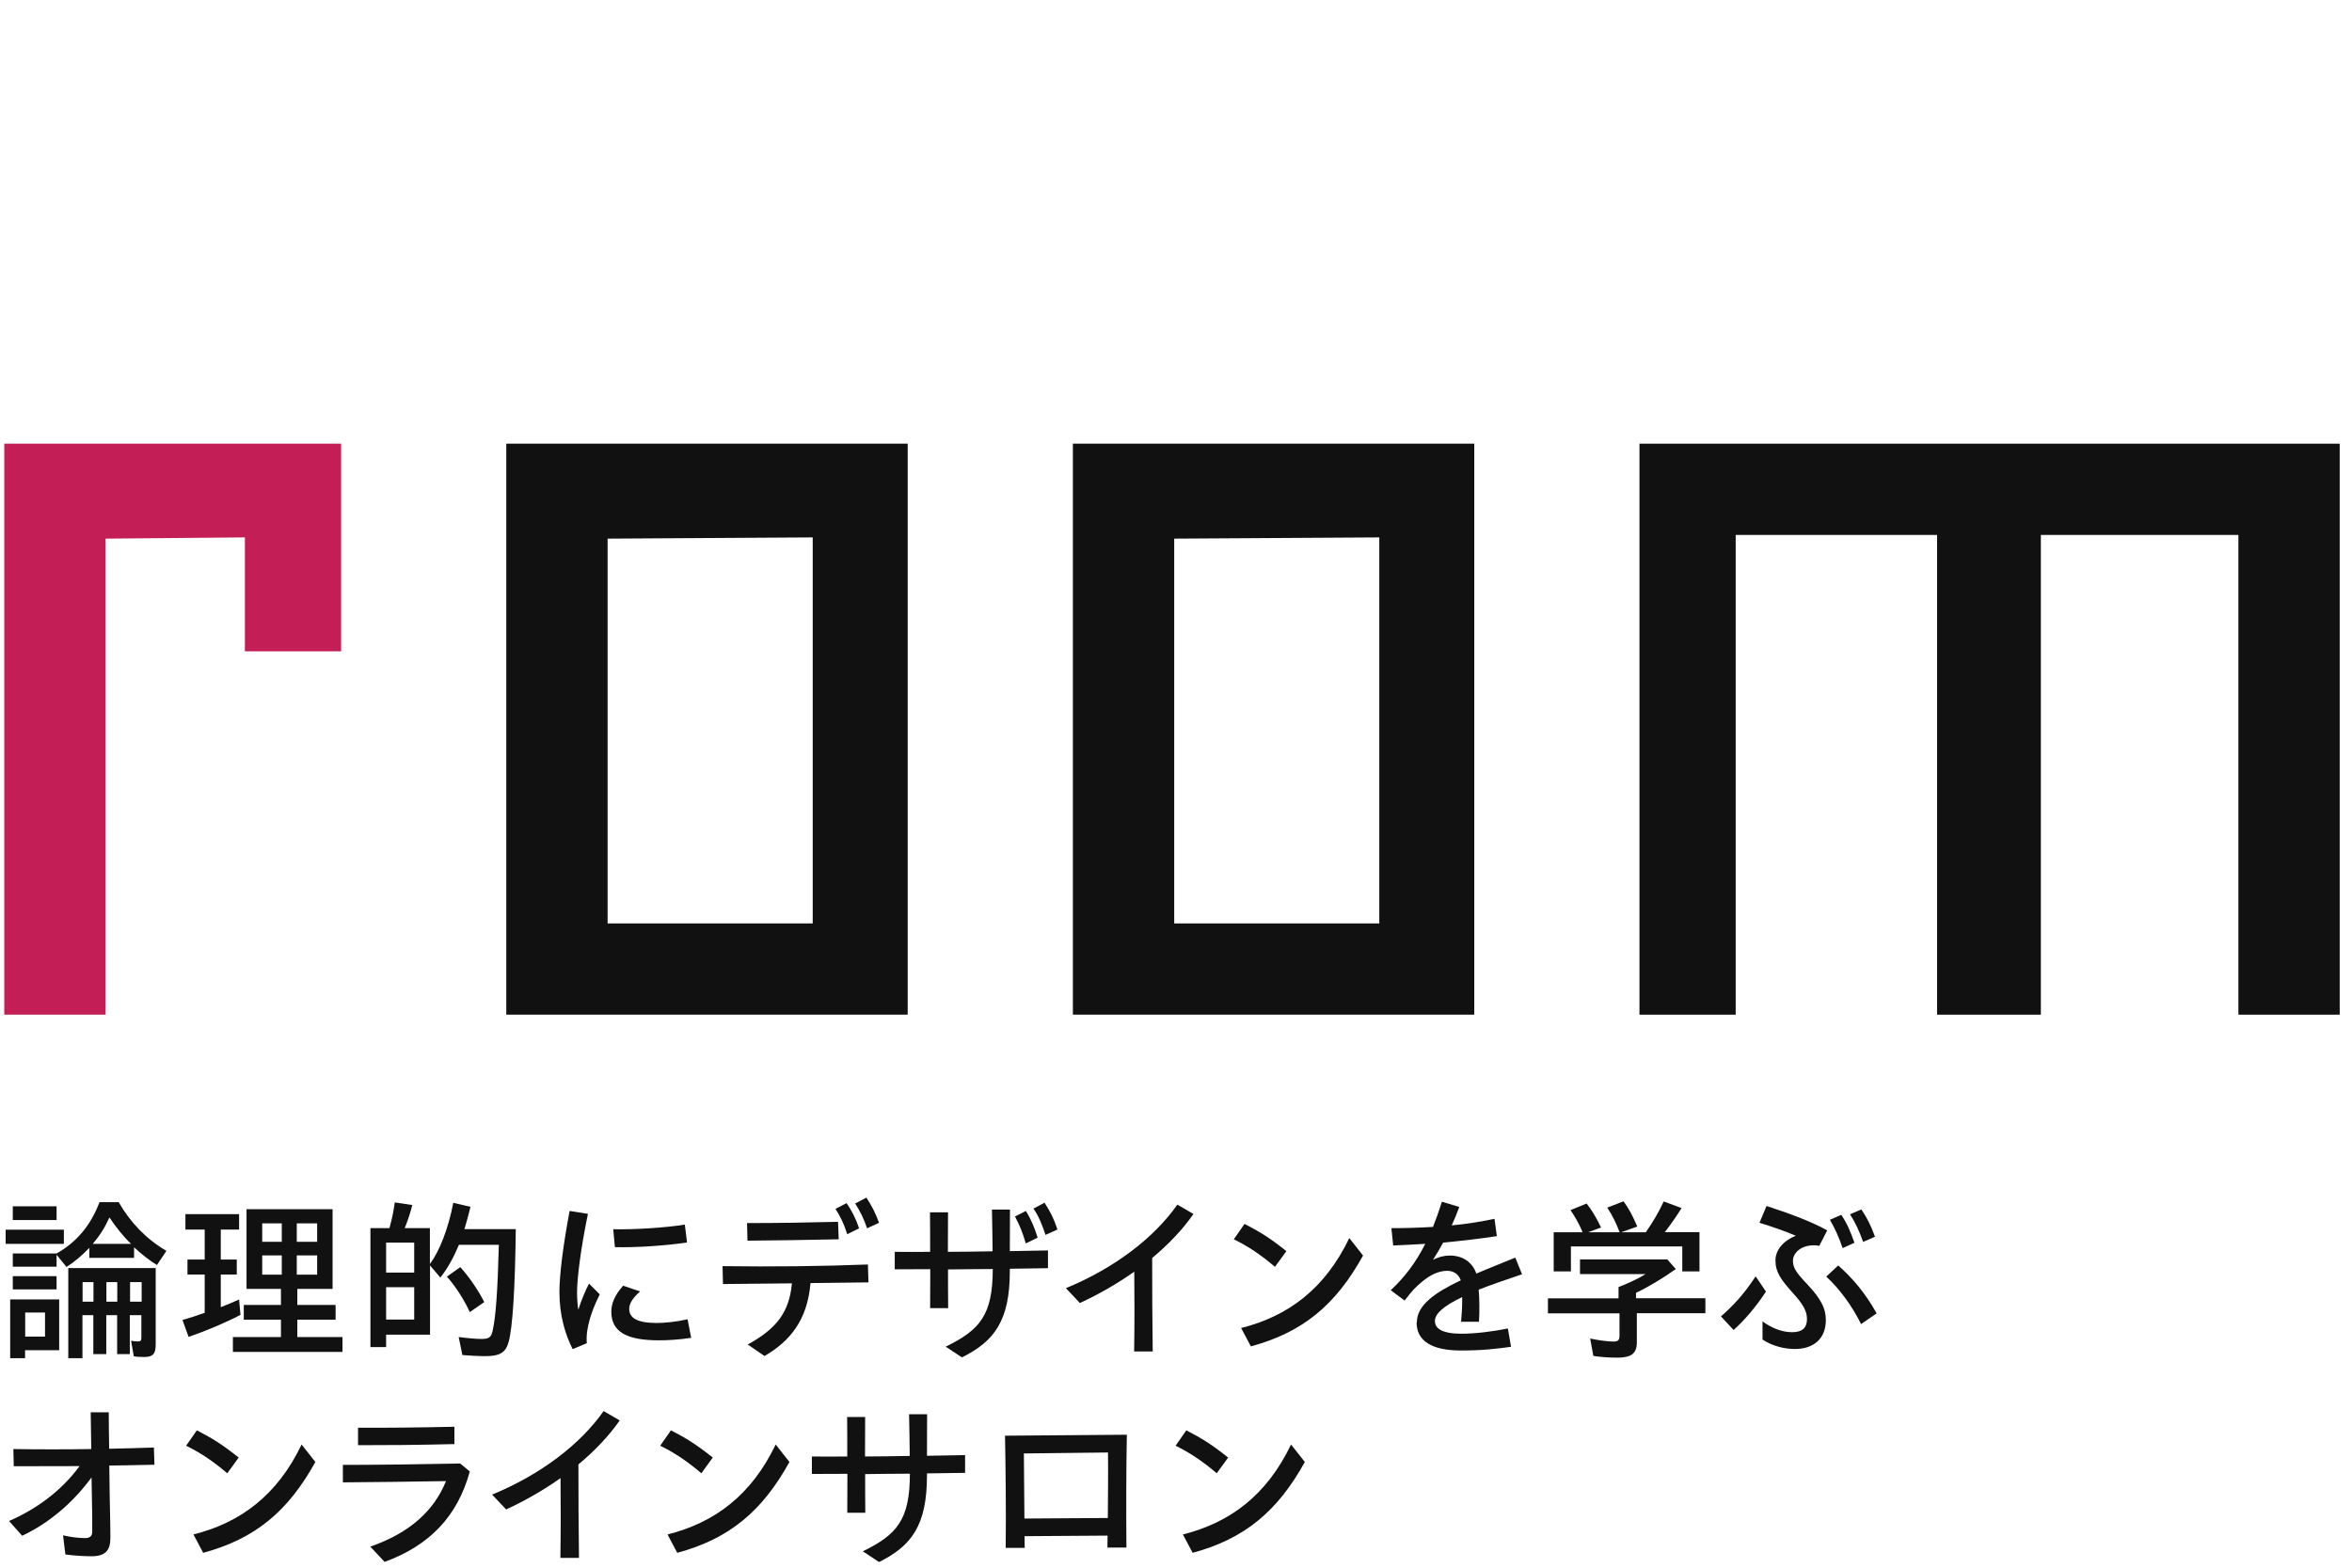
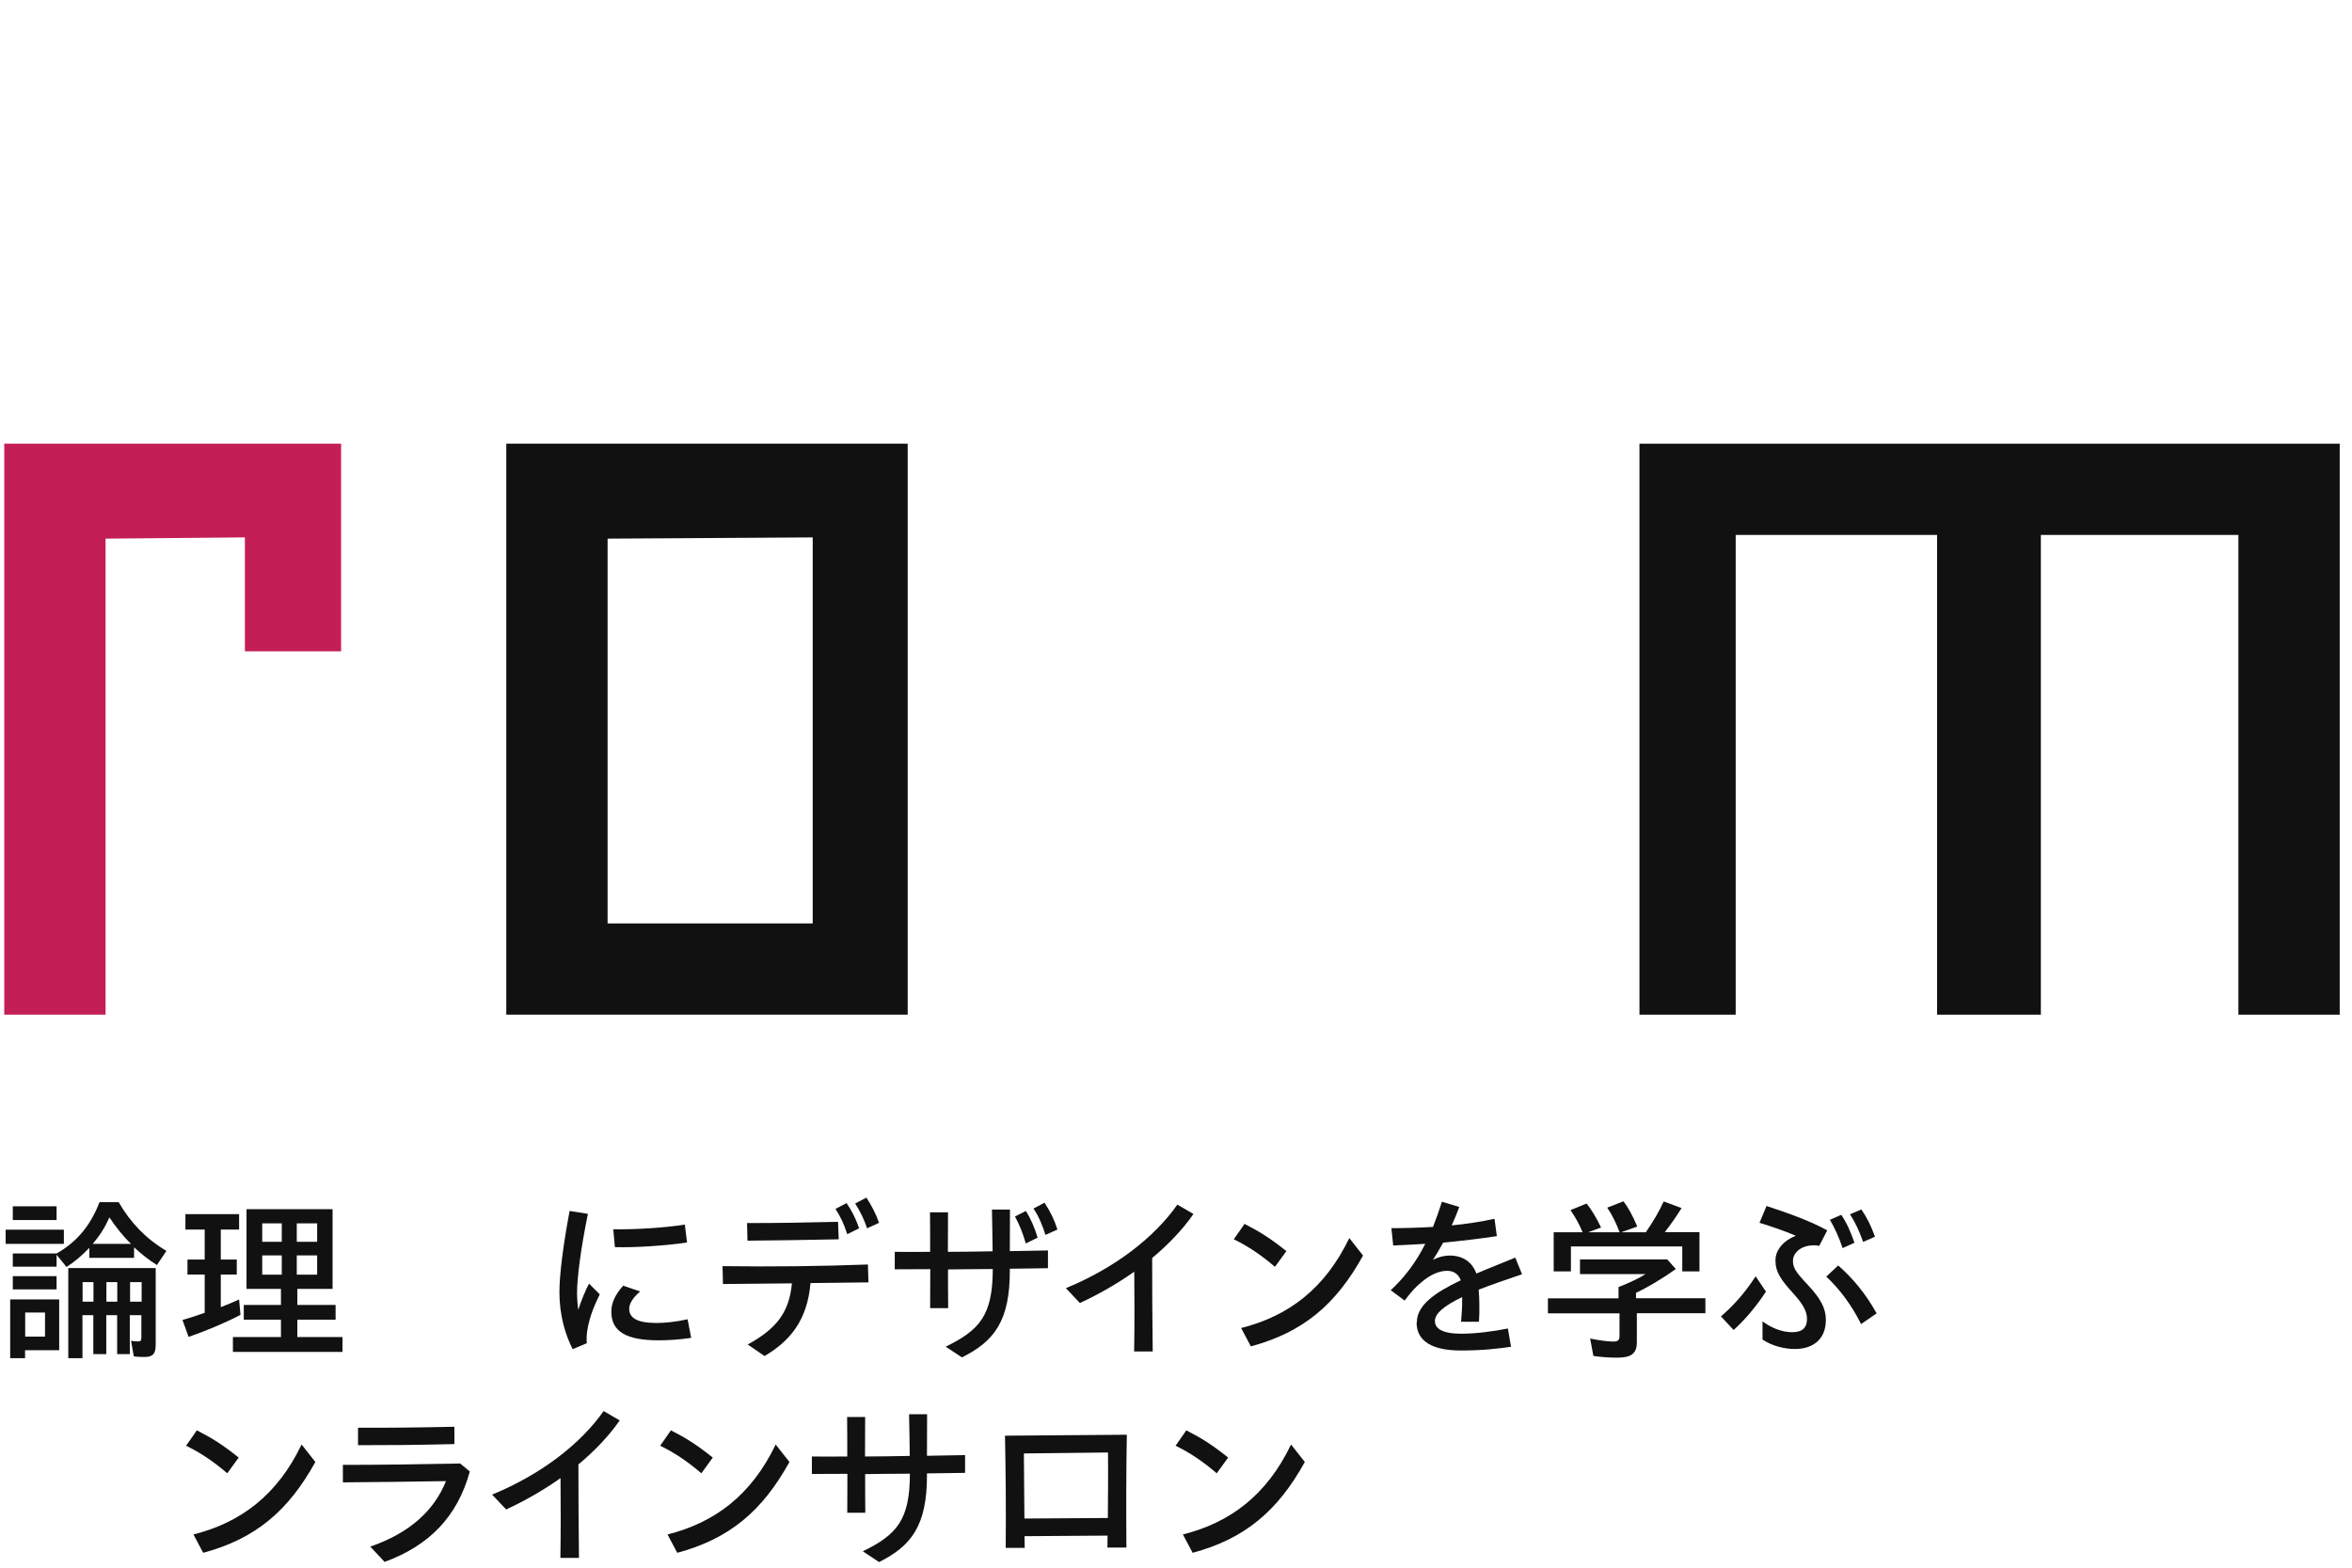
<svg xmlns="http://www.w3.org/2000/svg" width="159" height="106" viewBox="0 0 159 106" fill="none">
  <path d="M16.555 36.337L7.137 36.421V68.609H0.288V30H23.059V44.042H16.555V36.337Z" fill="#C31F56" />
  <path d="M34.226 68.609V30H61.362V68.609H34.226ZM54.941 36.337L41.075 36.421V62.44H54.941V36.328V36.337Z" fill="#111111" />
-   <path d="M72.529 68.609V30H99.664V68.609H72.529ZM93.243 36.337L79.378 36.421V62.44H93.243V36.328V36.337Z" fill="#111111" />
  <path d="M137.966 68.609H130.95V36.17H117.336V68.609H110.831V30H158.169V68.609H151.32V36.17H137.966V68.609Z" fill="#111111" />
  <path d="M0.382 83.145H4.318V84.103H0.382V83.145ZM0.689 87.863H4.001V91.297H1.694V91.836H0.689V87.853V87.863ZM3.825 84.829V85.648H0.865V84.755H3.825C5.202 83.973 6.132 82.847 6.728 81.284H8.022C8.822 82.68 9.911 83.796 11.251 84.578L10.608 85.536C10.078 85.211 9.548 84.783 9.064 84.336V85.052H6.039V84.373C5.546 84.894 4.997 85.35 4.495 85.667L3.815 84.829H3.825ZM0.875 81.563H3.825V82.493H0.865V81.563H0.875ZM0.875 86.29H3.825V87.183H0.865V86.29H0.875ZM3.043 90.375V88.747H1.703V90.375H3.043ZM4.625 85.741H10.525V90.915C10.525 91.548 10.329 91.753 9.762 91.753C9.51 91.753 9.25 91.743 9.045 91.706L8.859 90.654C8.98 90.683 9.148 90.701 9.306 90.701C9.51 90.701 9.557 90.654 9.557 90.422V88.924H8.775V91.557H7.919V88.924H7.184V91.557H6.309V88.924H5.574V91.836H4.616V85.741H4.625ZM6.319 88.012V86.69H5.583V88.012H6.319ZM8.859 84.103C8.347 83.619 7.807 82.94 7.398 82.317C7.082 83.015 6.765 83.517 6.272 84.103H8.859ZM7.928 88.012V86.69H7.193V88.012H7.928ZM9.576 88.012V86.69H8.794V88.012H9.576Z" fill="#111111" />
  <path d="M12.339 89.25C12.861 89.101 13.233 88.98 13.838 88.766V86.179H12.674V85.164H13.838V83.136H12.535V82.094H16.164V83.136H14.926V85.164H16.006V86.179H14.926V88.384C15.364 88.217 15.848 88.012 16.164 87.863L16.257 88.905C15.243 89.436 13.921 89.994 12.749 90.394L12.339 89.259V89.25ZM15.755 90.404H18.993V89.231H16.48V88.235H18.993V87.147H16.666V81.758H22.483V87.147H20.1V88.235H22.687V89.231H20.1V90.404H23.153V91.409H15.745V90.404H15.755ZM19.049 83.964V82.717H17.727V83.964H19.049ZM19.049 86.188V84.885H17.727V86.188H19.049ZM21.44 83.964V82.717H20.063V83.964H21.44ZM21.44 86.188V84.885H20.063V86.188H21.44Z" fill="#111111" />
-   <path d="M31.258 91.622L31.007 90.403C31.574 90.478 32.17 90.534 32.551 90.534C33.072 90.534 33.212 90.422 33.314 89.929C33.519 88.998 33.64 87.304 33.724 84.168H31.025C30.672 85.015 30.253 85.778 29.769 86.383L29.071 85.564V90.245H26.102V91.082H25.042V83.042H26.326C26.493 82.447 26.605 81.916 26.689 81.302L27.871 81.479C27.75 81.972 27.582 82.493 27.359 83.042H29.062V85.471C29.741 84.541 30.299 83.08 30.644 81.33L31.807 81.6C31.658 82.205 31.537 82.642 31.397 83.108H34.868C34.822 87.109 34.654 89.77 34.385 90.738C34.189 91.455 33.789 91.697 32.803 91.697C32.328 91.697 31.751 91.659 31.258 91.622ZM28.001 86.048V84.019H26.102V86.048H28.001ZM28.001 89.221V87.035H26.102V89.221H28.001ZM30.216 86.318L31.118 85.676C31.732 86.365 32.291 87.174 32.737 88.04L31.76 88.719C31.369 87.872 30.802 86.979 30.216 86.327V86.318Z" fill="#111111" />
  <path d="M37.818 87.36C37.818 86.216 38.07 84.187 38.507 81.879L39.745 82.075C39.261 84.41 39.01 86.439 39.01 87.388C39.01 87.761 39.037 88.198 39.093 88.561C39.289 87.947 39.586 87.23 39.819 86.793L40.545 87.519C40.173 88.272 39.996 88.756 39.866 89.212C39.707 89.771 39.624 90.31 39.67 90.822L38.712 91.222C38.218 90.245 37.818 88.952 37.818 87.36ZM41.327 88.682C41.327 88.161 41.541 87.584 42.127 86.932L43.272 87.323C42.713 87.807 42.536 88.198 42.536 88.496C42.536 89.101 43.048 89.454 44.388 89.454C44.919 89.454 45.71 89.38 46.482 89.203L46.724 90.459C45.886 90.59 45.058 90.627 44.546 90.627C42.359 90.627 41.327 90.05 41.327 88.691V88.682ZM41.457 83.117C42.816 83.145 44.919 83.024 46.296 82.801L46.445 84.01C45.049 84.224 42.964 84.364 41.569 84.327L41.457 83.117Z" fill="#111111" />
  <path d="M50.539 90.915C52.447 89.864 53.35 88.784 53.536 86.774L48.874 86.82L48.846 85.611C52.224 85.657 55.555 85.62 58.672 85.499L58.71 86.709L54.792 86.755C54.578 89.287 53.387 90.692 51.684 91.687L50.53 90.896L50.539 90.915ZM50.502 82.698C52.68 82.698 54.345 82.67 56.653 82.614L56.7 83.796C54.336 83.843 52.67 83.871 50.53 83.889L50.502 82.689V82.698ZM56.476 81.74L57.23 81.349C57.584 81.87 57.844 82.363 58.077 83.052L57.277 83.452C57.025 82.689 56.83 82.289 56.476 81.73V81.74ZM57.807 81.377L58.57 80.977C58.933 81.535 59.184 82.019 59.426 82.68L58.617 83.052C58.403 82.419 58.142 81.888 57.807 81.367V81.377Z" fill="#111111" />
  <path d="M62.879 85.815C61.995 85.825 61.194 85.825 60.487 85.825V84.643C61.166 84.652 61.976 84.652 62.879 84.643C62.879 83.759 62.879 82.866 62.869 81.972H64.088C64.079 82.866 64.079 83.75 64.079 84.643C65.01 84.634 66.024 84.634 67.103 84.606C67.094 83.666 67.075 82.698 67.057 81.786H68.276C68.267 82.707 68.267 83.647 68.267 84.596C69.104 84.587 69.96 84.559 70.844 84.55V85.75L68.267 85.787V85.936C68.267 89.296 67.224 90.692 65.028 91.78L63.93 91.055C66.219 89.938 67.113 88.942 67.113 85.806C66.015 85.816 65.01 85.816 64.088 85.834C64.088 86.709 64.088 87.574 64.098 88.449H62.879C62.888 87.574 62.888 86.709 62.888 85.834L62.879 85.815ZM68.62 82.251L69.355 81.879C69.709 82.475 69.914 82.94 70.146 83.684L69.346 84.075C69.113 83.294 68.955 82.903 68.62 82.261V82.251ZM69.858 81.721L70.612 81.321C71.002 81.926 71.254 82.419 71.486 83.135L70.677 83.498C70.472 82.865 70.23 82.251 69.867 81.721H69.858Z" fill="#111111" />
  <path d="M72.054 87.1C75.358 85.741 78.028 83.684 79.592 81.451L80.68 82.084C79.945 83.145 78.987 84.141 77.889 85.062C77.889 87.165 77.898 89.268 77.926 91.38H76.67C76.698 89.575 76.698 87.779 76.679 85.983C75.553 86.783 74.306 87.5 73.003 88.105L72.063 87.109L72.054 87.1Z" fill="#111111" />
  <path d="M83.407 83.796L84.133 82.754C85.184 83.294 85.882 83.731 86.962 84.596L86.189 85.657C85.231 84.838 84.338 84.243 83.407 83.796ZM83.891 89.798C87.083 88.998 89.567 87.146 91.215 83.712L92.145 84.894C90.302 88.226 88.078 90.087 84.561 91.036L83.9 89.789L83.891 89.798Z" fill="#111111" />
  <path d="M95.784 89.398C95.784 88.263 96.993 87.398 98.752 86.569C98.594 86.123 98.24 85.927 97.831 85.927C97.235 85.927 96.649 86.234 96.147 86.653C95.7 87.025 95.504 87.221 94.955 87.937L94.016 87.239C94.918 86.402 95.7 85.397 96.351 84.103C95.579 84.15 94.844 84.187 94.183 84.215L94.062 83.043C94.937 83.043 95.886 83.015 96.872 82.959C97.086 82.428 97.282 81.87 97.477 81.256L98.65 81.609C98.492 82.047 98.324 82.456 98.138 82.856C99.106 82.763 100.074 82.615 101.032 82.41L101.19 83.582C100.101 83.75 98.817 83.899 97.561 84.02C97.347 84.42 97.114 84.801 96.872 85.183C97.235 84.997 97.626 84.894 97.998 84.894C98.892 84.894 99.534 85.341 99.804 86.113C100.623 85.76 101.525 85.415 102.437 85.034L102.893 86.16C101.739 86.551 100.762 86.886 99.962 87.202C99.99 87.565 100.008 87.891 100.008 88.245C100.008 88.728 100.008 89.026 99.981 89.37H98.771C98.808 88.97 98.845 88.44 98.845 88.04V87.705C97.598 88.3 97.003 88.821 97.003 89.324C97.003 89.826 97.496 90.18 98.789 90.18C99.72 90.18 100.93 90.031 101.935 89.826L102.149 91.064C101.237 91.194 100.213 91.315 98.761 91.315C96.872 91.315 95.765 90.72 95.765 89.417L95.784 89.398Z" fill="#111111" />
  <path d="M107.714 91.678L107.499 90.506C108.058 90.626 108.7 90.71 109.072 90.71C109.389 90.71 109.482 90.617 109.482 90.301V88.803H104.643V87.788H109.416V87.025C110.142 86.746 110.868 86.392 111.24 86.15H106.811V85.155H112.711L113.288 85.806C112.441 86.411 111.445 87.016 110.598 87.416V87.779H115.288V88.793H110.654V90.757C110.654 91.52 110.282 91.799 109.323 91.799C108.756 91.799 108.123 91.752 107.695 91.678H107.714ZM105.052 83.322H106.988C106.774 82.791 106.494 82.298 106.169 81.823L107.258 81.377C107.583 81.786 107.909 82.317 108.235 82.996L107.36 83.322H109.491C109.258 82.707 108.998 82.168 108.653 81.656L109.751 81.228C110.077 81.656 110.356 82.168 110.682 82.931L109.593 83.322H111.259C111.78 82.568 112.143 81.944 112.469 81.237L113.678 81.684C113.353 82.205 112.999 82.726 112.543 83.312H114.888V85.964H113.725V84.28H106.197V85.964H105.033V83.312L105.052 83.322Z" fill="#111111" />
  <path d="M116.34 89.008C117.094 88.356 117.875 87.547 118.685 86.3L119.383 87.333C118.685 88.393 117.922 89.278 117.196 89.929L116.34 89.008ZM119.15 90.59V89.343C119.69 89.752 120.425 90.078 121.151 90.078C121.877 90.078 122.156 89.743 122.156 89.184C122.156 88.663 121.905 88.207 121.235 87.463C120.388 86.523 120.025 86.02 120.025 85.211C120.025 84.513 120.583 83.871 121.402 83.555C120.686 83.247 119.709 82.912 118.945 82.68L119.42 81.544C120.816 82 122.351 82.54 123.524 83.192L122.984 84.243C122.658 84.159 122.221 84.206 121.905 84.336C121.505 84.504 121.207 84.857 121.207 85.23C121.207 85.713 121.374 85.993 122.221 86.886C123.114 87.844 123.431 88.487 123.431 89.25C123.431 90.534 122.593 91.213 121.328 91.213C120.639 91.213 119.792 91.008 119.16 90.58L119.15 90.59ZM123.459 86.318L124.268 85.564C125.264 86.448 126.092 87.426 126.865 88.803L125.813 89.529C125.199 88.282 124.333 87.118 123.449 86.309L123.459 86.318ZM123.71 82.475L124.473 82.14C124.873 82.736 125.087 83.257 125.366 84.029L124.566 84.392C124.296 83.601 124.036 83.052 123.71 82.484V82.475ZM125.069 82.103L125.832 81.777C126.223 82.354 126.465 82.838 126.753 83.62L125.953 83.973C125.664 83.182 125.432 82.68 125.069 82.112V82.103Z" fill="#111111" />
-   <path d="M0.605 102.845C2.354 102.091 4.104 100.872 5.379 99.132C3.815 99.141 2.326 99.141 0.931 99.141L0.903 97.978C2.643 98.006 4.402 98.006 6.17 97.978L6.132 95.493H7.351C7.361 96.34 7.361 97.159 7.379 97.959C8.384 97.931 9.389 97.913 10.404 97.876L10.441 99.039C9.389 99.067 8.375 99.076 7.389 99.095C7.398 100.379 7.426 101.672 7.454 103.059C7.463 103.654 7.463 103.794 7.463 103.98C7.463 104.827 7.128 105.227 6.188 105.227C5.779 105.227 5.1 105.199 4.42 105.106L4.262 103.813C4.913 103.962 5.435 103.999 5.751 103.999C6.067 103.999 6.235 103.869 6.235 103.571V102.556L6.188 99.895C4.951 101.589 3.322 102.985 1.498 103.841L0.605 102.836V102.845Z" fill="#111111" />
  <path d="M12.581 97.755L13.307 96.713C14.359 97.252 15.057 97.69 16.136 98.555L15.364 99.616C14.405 98.797 13.512 98.202 12.581 97.755ZM13.065 103.757C16.257 102.957 18.742 101.105 20.389 97.671L21.319 98.853C19.477 102.184 17.253 104.046 13.735 104.995L13.075 103.748L13.065 103.757Z" fill="#111111" />
  <path d="M25.032 104.576C27.74 103.636 29.35 102.119 30.151 100.146C27.61 100.183 25.349 100.221 23.18 100.23V99.048C25.451 99.048 27.787 99.02 31.109 98.955L31.76 99.495C30.923 102.547 29.024 104.501 26 105.609L25.032 104.576ZM24.195 96.536C26.298 96.545 28.113 96.526 30.718 96.471V97.643C28.029 97.708 26.195 97.717 24.204 97.717V96.536H24.195Z" fill="#111111" />
  <path d="M33.268 101.058C36.571 99.7 39.242 97.643 40.806 95.41L41.894 96.043C41.159 97.103 40.201 98.099 39.102 99.02C39.102 101.124 39.112 103.227 39.14 105.339H37.883C37.911 103.534 37.911 101.738 37.893 99.942C36.767 100.742 35.52 101.459 34.217 102.063L33.277 101.068L33.268 101.058Z" fill="#111111" />
  <path d="M44.63 97.755L45.356 96.713C46.408 97.252 47.105 97.69 48.185 98.555L47.413 99.616C46.454 98.797 45.561 98.202 44.63 97.755ZM45.114 103.757C48.306 102.957 50.791 101.105 52.438 97.671L53.368 98.853C51.526 102.184 49.302 104.046 45.784 104.995L45.123 103.748L45.114 103.757Z" fill="#111111" />
  <path d="M57.277 99.653C56.393 99.662 55.592 99.662 54.885 99.662V98.481C55.564 98.49 56.374 98.49 57.277 98.481C57.277 97.597 57.277 96.703 57.267 95.81H58.486C58.477 96.703 58.477 97.587 58.477 98.481C59.408 98.471 60.422 98.471 61.501 98.443C61.492 97.504 61.474 96.536 61.455 95.624H62.674C62.665 96.545 62.665 97.485 62.665 98.434C63.502 98.425 64.358 98.397 65.242 98.388V99.588L62.665 99.625V99.774C62.665 103.133 61.622 104.529 59.426 105.618L58.328 104.892C60.617 103.776 61.511 102.78 61.511 99.644C60.413 99.653 59.408 99.653 58.486 99.672C58.486 100.547 58.486 101.412 58.496 102.287H57.277C57.286 101.412 57.286 100.547 57.286 99.672L57.277 99.653Z" fill="#111111" />
  <path d="M67.95 97.075C70.695 97.047 73.431 97.038 76.177 97.01C76.13 99.513 76.13 102.138 76.148 104.641H74.864C74.864 104.371 74.874 104.111 74.874 103.831L69.262 103.869C69.262 104.138 69.272 104.39 69.272 104.66H67.987C68.015 102.166 67.987 99.569 67.941 97.075H67.95ZM69.253 102.677L74.892 102.64C74.902 101.161 74.92 99.662 74.902 98.211C73.003 98.239 71.114 98.248 69.216 98.276L69.253 102.677Z" fill="#111111" />
  <path d="M79.471 97.755L80.197 96.713C81.248 97.252 81.946 97.69 83.025 98.555L82.253 99.616C81.295 98.797 80.401 98.202 79.471 97.755ZM79.955 103.757C83.147 102.957 85.631 101.105 87.278 97.671L88.209 98.853C86.366 102.184 84.142 104.046 80.625 104.995L79.964 103.748L79.955 103.757Z" fill="#111111" />
</svg>